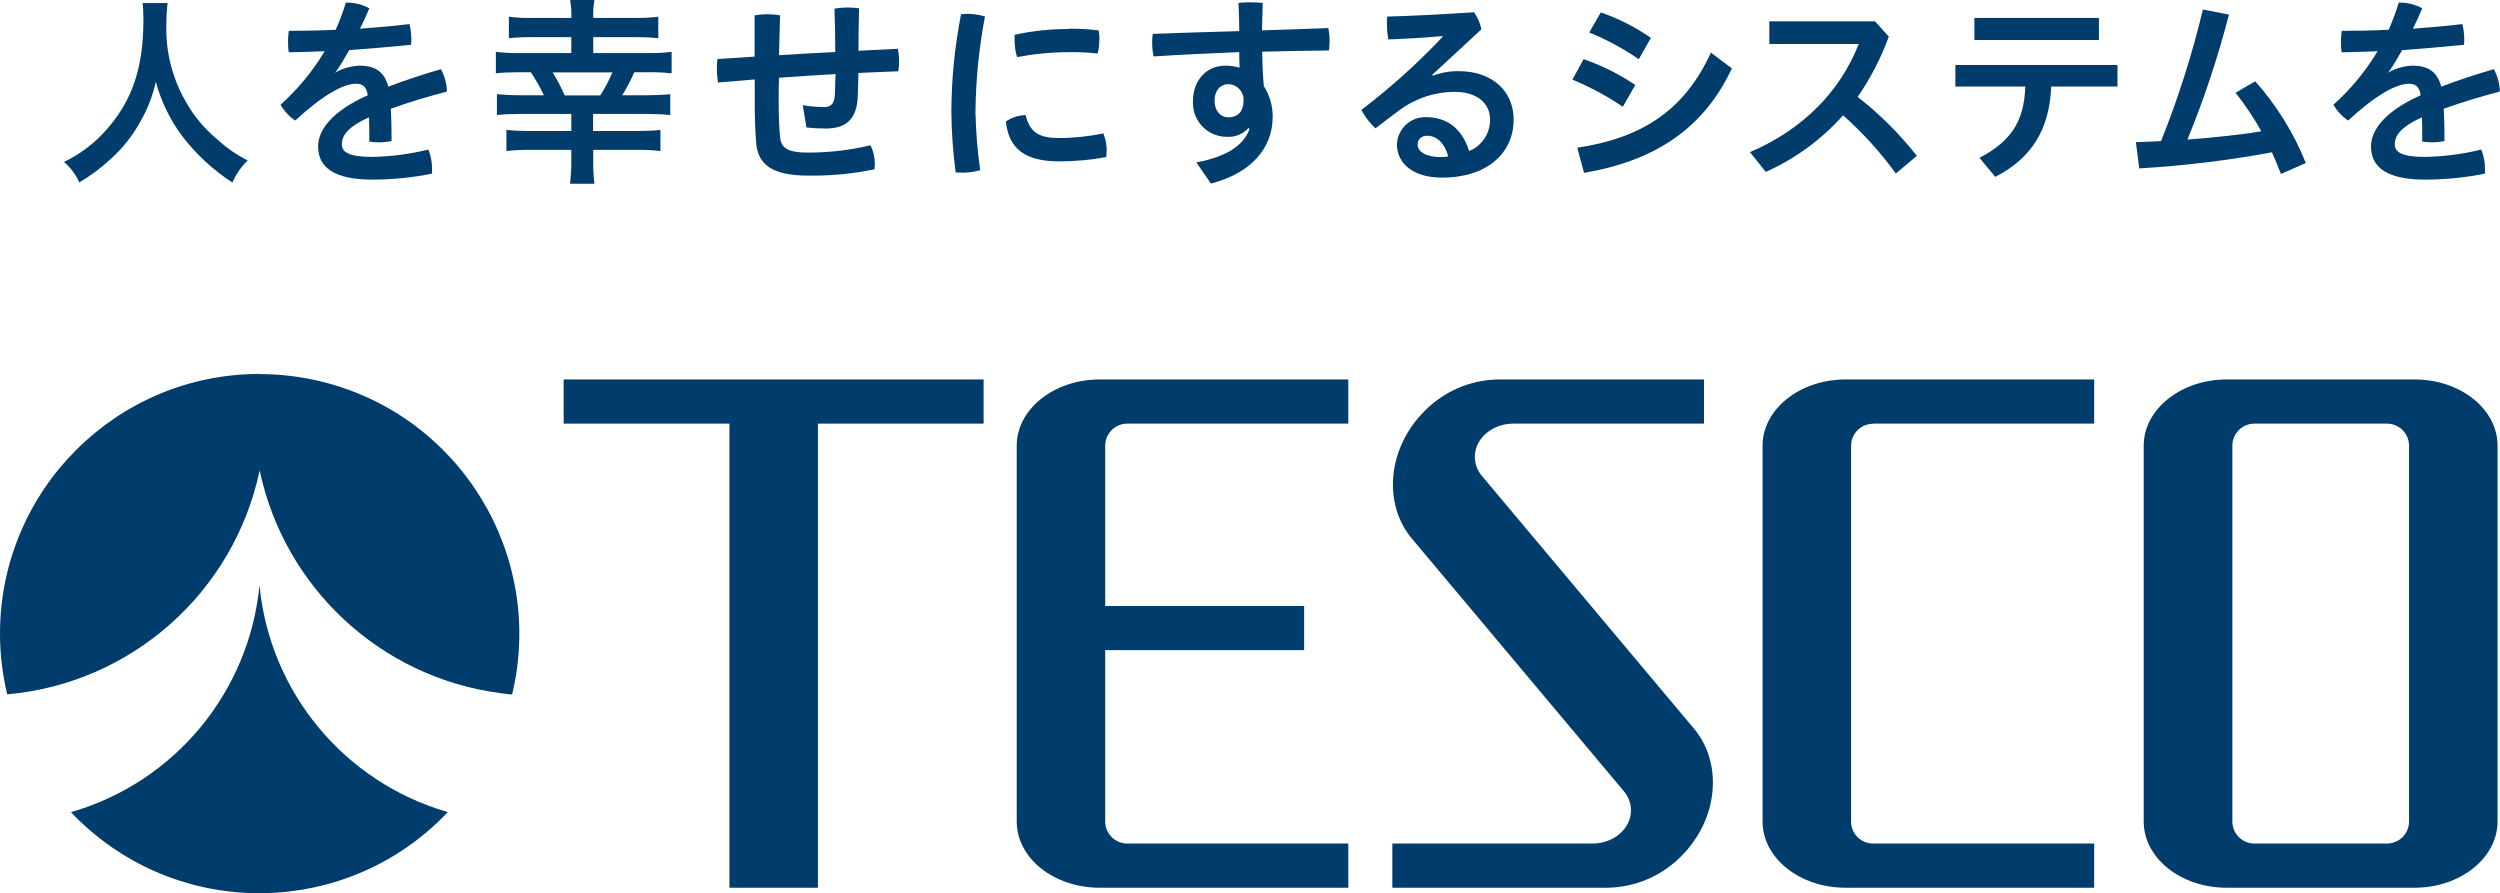
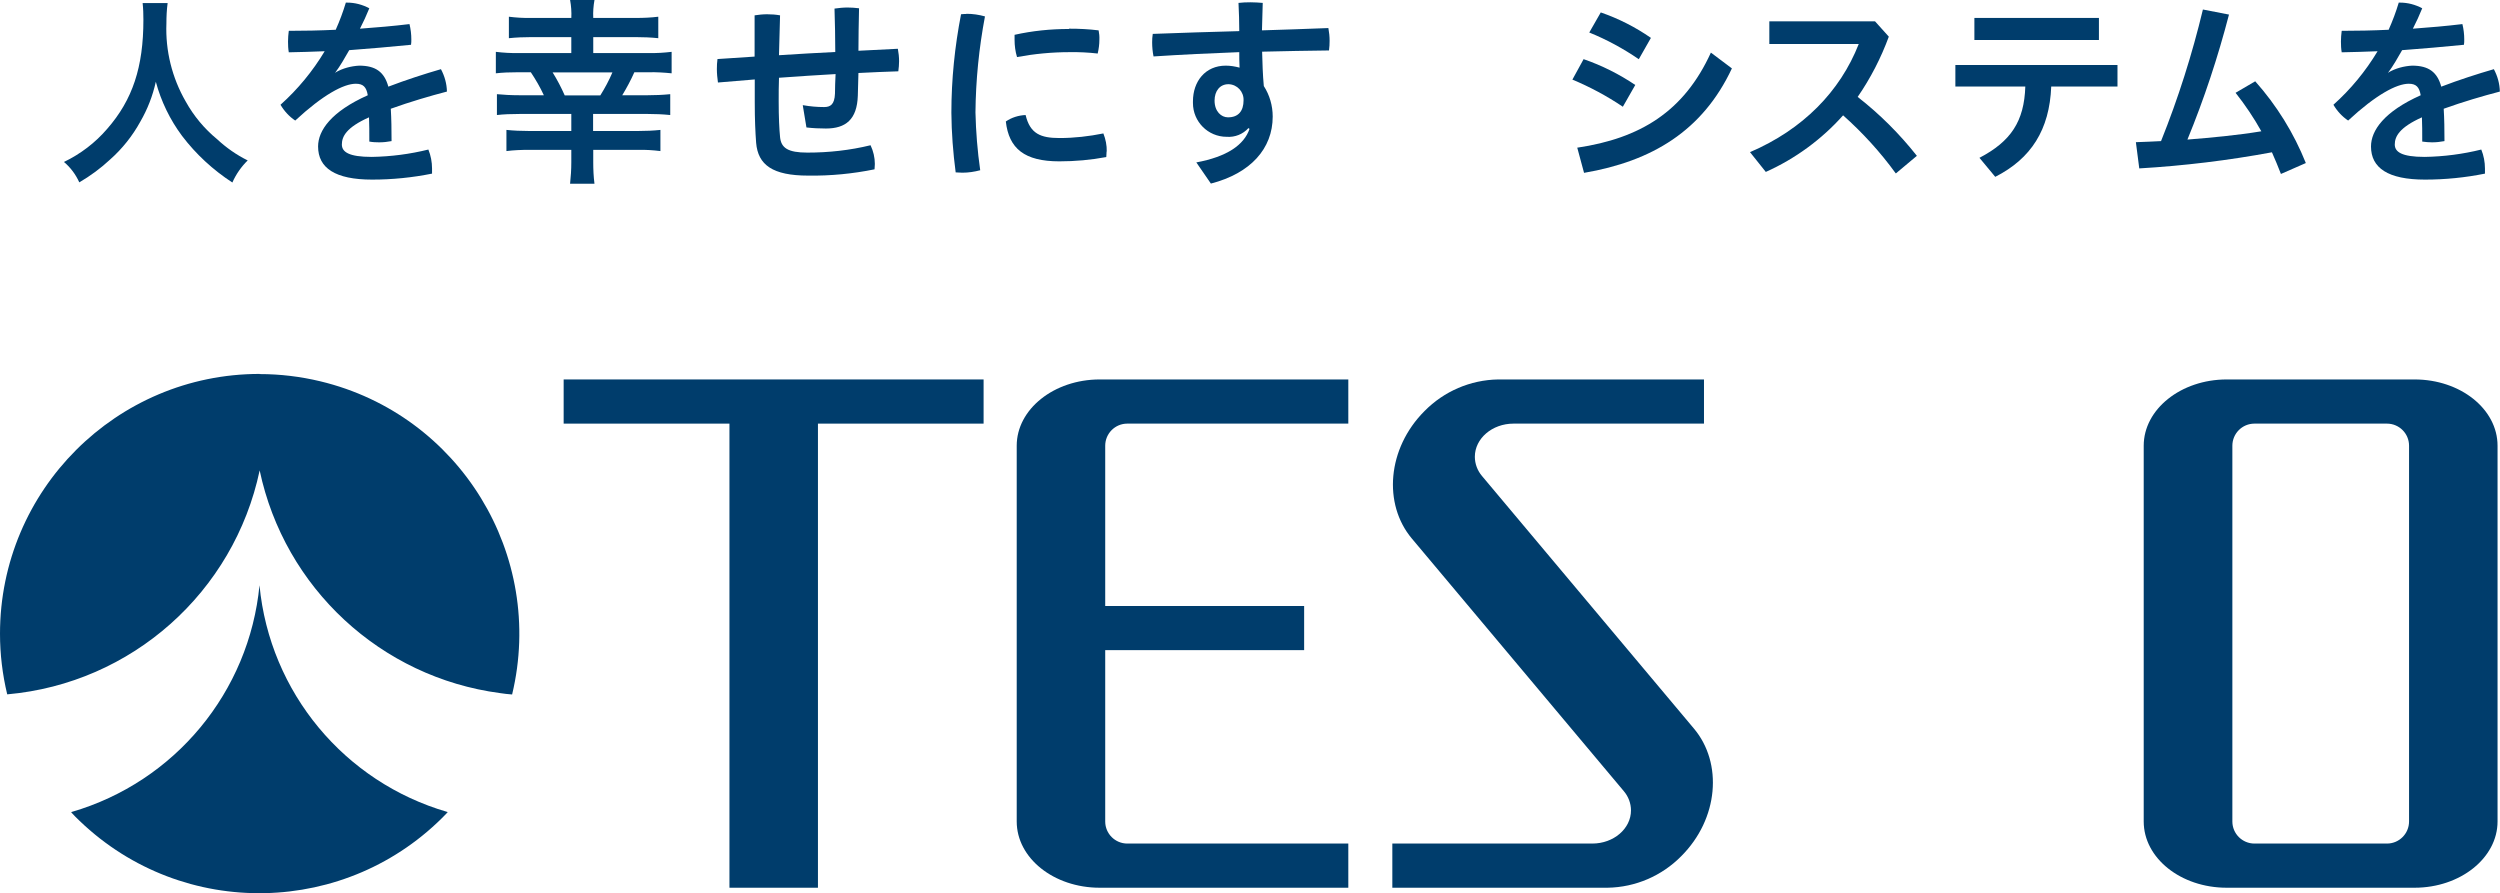
<svg xmlns="http://www.w3.org/2000/svg" id="uuid-e297bdf0-fdaf-4047-b5a8-299cf6a09d4f" data-name="レイヤー_2" width="163" height="58.24" viewBox="0 0 163 58.24">
  <g id="uuid-223b4ab8-bdc8-4ef0-a0ea-515f84e5780f" data-name="レイヤー_1">
    <g id="uuid-39914a6a-8e4e-405b-921b-beae32e8eea8" data-name="logoTagline">
      <g id="uuid-40ab5da9-4888-420a-b589-ffedd90bc2b0" data-name="グループ_9165-2">
        <path id="uuid-73fbe85c-db6a-4754-80e6-95f284cea2f2" data-name="パス_42476-2" d="M4.65,52.96h0s0,0,.02-.02c6.73-1.96,11.58-7.82,12.25-14.79,0-.02,0-.03,0-.05,0,.02,0,.04,0,.07.67,6.97,5.53,12.82,12.25,14.77,0,0,.02,0,.02.02-.02.02-.07.04-.07.07h0c-6.47,6.74-17.17,6.97-23.92.5-.2-.19-.39-.38-.57-.58h0ZM16.93,24.38C7.58,24.38,0,31.97,0,41.32c0,1.33.16,2.66.47,3.95h.02c8.09-.72,14.76-6.65,16.44-14.6,1.62,7.67,7.9,13.49,15.67,14.52.26.04.52.07.79.09,2.18-9.09-3.42-18.24-12.51-20.42-1.29-.31-2.62-.47-3.95-.47h0Z" fill="#003d6c" />
        <g id="uuid-30e08e2d-3e8d-4f8d-ae4a-9a611bb3b836" data-name="グループ_9164-2">
          <path id="uuid-19fece77-5173-4afd-a3ca-a496b57278c3" data-name="パス_42477-2" d="M64.13,24.74h-27.38v2.88h10.81v30.26h5.77v-30.26h10.8v-2.88Z" fill="#003d6c" />
          <path id="uuid-72908e6f-152d-4f31-a9ff-bb4d2dfbef30" data-name="パス_42478-2" d="M73.5,27.62h14.41v-2.88h-16.21c-2.98,0-5.41,1.94-5.41,4.32h0v24.5h0c0,2.39,2.42,4.32,5.41,4.32h16.21v-2.88h-14.41c-.79,0-1.44-.64-1.44-1.44h0v-11.17h12.97v-2.88h-12.97v-10.45h0c0-.79.64-1.44,1.44-1.44h0Z" fill="#003d6c" />
-           <path id="uuid-2a61336b-6b8b-4d6c-91b3-df93f5aae3c7" data-name="パス_42479-2" d="M122.13,27.62h14.41v-2.88h-16.21c-2.98,0-5.41,1.94-5.41,4.32h0v24.5h0c0,2.39,2.42,4.32,5.41,4.32h16.21v-2.88h-14.41c-.79,0-1.44-.64-1.44-1.43,0,0,0,0,0,0v-24.5c0-.79.64-1.44,1.43-1.44,0,0,0,0,0,0Z" fill="#003d6c" />
          <path id="uuid-d4e0367c-d114-4937-81dd-01b52665e1f9" data-name="パス_42480-2" d="M162.84,29.06c0-2.39-2.42-4.32-5.41-4.32h-12.25c-2.98,0-5.41,1.94-5.41,4.32h0v24.5c0,2.39,2.42,4.32,5.41,4.32h12.25c2.98,0,5.41-1.94,5.41-4.32h0v-24.5ZM146.99,55c-.79,0-1.44-.64-1.44-1.44h0v-24.5h0c0-.79.64-1.44,1.44-1.44h8.64c.79,0,1.44.64,1.44,1.44h0v24.5h0c0,.79-.64,1.44-1.44,1.44h-8.64Z" fill="#003d6c" />
          <path id="uuid-7eb38d40-63a2-4394-b4d8-521f7a52a137" data-name="パス_42481-2" d="M110.45,47.51l-13.82-16.47c-.3-.35-.47-.8-.47-1.26,0-1.19,1.13-2.16,2.52-2.16h12.42v-2.88h-13.42c-1.81.03-3.53.77-4.8,2.06-2.44,2.44-2.71,6.07-.83,8.31l13.82,16.47c.3.35.47.8.47,1.26,0,1.19-1.13,2.16-2.52,2.16h-13.04v2.88h14.04c1.81-.03,3.53-.77,4.8-2.06,2.44-2.44,2.71-6.07.83-8.31h0Z" fill="#003d6c" />
        </g>
      </g>
      <g id="uuid-d43e45eb-79b6-4f7b-b6ab-af4bf151fe5e" data-name="グループ_9166-2">
        <path id="uuid-127fe00c-8d47-45da-b23f-1f05d5362e02" data-name="パス_42482-2" d="M10.93.2c-.06.44-.08.89-.08,1.33-.07,1.78.37,3.55,1.26,5.09.52.94,1.22,1.78,2.05,2.46.59.55,1.26,1.02,1.99,1.38-.42.41-.76.9-1,1.44-1.26-.82-2.37-1.84-3.28-3.04-.79-1.06-1.37-2.26-1.71-3.53-.2.91-.54,1.79-1.01,2.6-.51.93-1.18,1.77-1.97,2.47-.61.57-1.29,1.07-2.01,1.49-.23-.51-.57-.97-1-1.33,1.08-.52,2.04-1.25,2.82-2.16,1.66-1.9,2.36-4.03,2.36-7.11,0-.36-.01-.73-.05-1.09h1.66-.02Z" fill="#003d6c" />
        <path id="uuid-bd19480b-b0cc-48d0-9f4c-87c8853cd360" data-name="パス_42483-2" d="M21.88,4.72c.47-.27,1-.41,1.54-.44,1.08,0,1.64.42,1.9,1.37,1.15-.44,2.36-.83,3.43-1.14.24.45.38.95.39,1.46-1.08.28-2.41.67-3.66,1.12.04.66.05,1.35.05,2.11-.27.05-.53.08-.81.08-.21,0-.43-.01-.64-.05,0-.62,0-1.11-.02-1.58-1.48.66-1.77,1.25-1.77,1.77,0,.48.44.81,1.95.81,1.24-.02,2.48-.18,3.69-.48.16.39.24.82.24,1.24,0,.11,0,.22,0,.33-1.29.26-2.6.39-3.91.39-2.41,0-3.52-.76-3.52-2.16,0-1.04.85-2.27,3.24-3.34-.09-.54-.3-.75-.78-.75-.79,0-2.14.72-3.95,2.4-.39-.26-.72-.62-.96-1.03,1.13-1.01,2.1-2.19,2.88-3.49-.81.04-1.59.05-2.34.07-.04-.23-.05-.46-.05-.7,0-.23.02-.47.05-.7.99,0,2.01-.02,3.06-.07.26-.58.48-1.17.66-1.77h.08c.51,0,1,.13,1.45.37-.18.45-.39.9-.61,1.33,1.08-.08,2.16-.17,3.23-.3.08.33.12.67.12,1,0,.12,0,.23-.02.35-1.31.13-2.69.25-4.03.35-.3.53-.59,1.03-.9,1.45l.04.04v-.03Z" fill="#003d6c" />
        <path id="uuid-9afe98e5-2044-435f-9809-bd91cbf406d4" data-name="パス_42484-2" d="M37.25,1.17c.02-.39-.01-.79-.08-1.17h1.59c-.07.39-.1.78-.08,1.17h2.78c.49,0,.98-.02,1.46-.08v1.4c-.49-.05-.97-.07-1.46-.07h-2.78v1.04h3.62c.5.01.99-.02,1.49-.08v1.4c-.49-.05-.99-.08-1.49-.07h-.94c-.23.52-.5,1.02-.79,1.5h1.64c.5,0,.99-.02,1.49-.07v1.36c-.49-.05-.98-.07-1.47-.07h-3.56v1.11h2.97c.47,0,.95-.02,1.42-.07v1.38c-.49-.06-.97-.09-1.46-.08h-2.92v.81c0,.47.02.93.08,1.4h-1.59c.05-.46.08-.93.08-1.4v-.81h-2.77c-.49,0-.98.02-1.46.08v-1.38c.48.05.96.07,1.44.07h2.79v-1.11h-3.36c-.55,0-1.07.02-1.49.07v-1.36c.42.04.9.07,1.49.07h1.57c-.24-.52-.53-1.02-.85-1.5h-.79c-.55,0-1.07.02-1.49.07v-1.4c.49.06.99.09,1.49.08h3.43v-1.04h-2.62c-.48,0-.97.02-1.45.07v-1.4c.48.06.96.09,1.45.08h2.62ZM39.14,6.22c.3-.48.57-.98.79-1.5h-3.9c.3.48.56.98.79,1.5h2.32Z" fill="#003d6c" />
        <path id="uuid-9b384877-82fa-493a-be39-bc723d8410d2" data-name="パス_42485-2" d="M52.37,6.86c.45.08.9.12,1.36.12.42,0,.68-.17.71-.87,0-.42.02-.85.04-1.28-.99.05-2.54.16-3.69.24-.02.54-.02,1.05-.02,1.53,0,1.05.04,1.83.09,2.34.07.7.5,1.01,1.78,1.01,1.39,0,2.77-.15,4.12-.48.18.38.28.8.28,1.22,0,.12-.02.24-.02.35-1.42.29-2.87.43-4.32.41-2.33,0-3.28-.7-3.4-2.14-.05-.67-.09-1.49-.09-2.65v-1.48c-.81.07-1.61.13-2.4.2-.04-.29-.07-.58-.07-.88,0-.22.01-.43.04-.65.81-.05,1.61-.11,2.42-.16V1c.27-.04.54-.07.81-.07.29,0,.57.02.85.07-.02.94-.05,1.81-.07,2.6,1.22-.08,2.45-.15,3.67-.21,0-.92-.02-1.86-.05-2.83.28-.04.57-.07.85-.07.25,0,.5.02.75.05-.02,1-.04,1.86-.04,2.77.87-.05,1.74-.09,2.57-.13.05.27.08.54.08.81,0,.22-.02.44-.05.66-.85.02-1.71.07-2.6.11-.02.5-.02,1-.04,1.48-.05,1.55-.79,2.14-2.08,2.14-.43,0-.85-.02-1.27-.07l-.24-1.45h0Z" fill="#003d6c" />
        <path id="uuid-fd5b140f-1c94-42fe-876a-0d05d2836b7c" data-name="パス_42486-2" d="M63.02.9c.41,0,.81.06,1.2.17-.39,2.06-.6,4.16-.62,6.26.03,1.26.13,2.52.31,3.77-.38.1-.77.16-1.16.16-.16,0-.3-.02-.44-.02-.17-1.29-.27-2.59-.28-3.89,0-2.16.22-4.31.63-6.42.11-.01.23-.02.35-.02h0ZM72.15,9.87c0,.13-.02.26-.02.37-1.01.19-2.04.28-3.06.28-2.27,0-3.29-.83-3.49-2.6.38-.26.83-.4,1.29-.42.29,1.22.98,1.5,2.21,1.5.96,0,1.92-.11,2.86-.3.15.38.23.78.22,1.18h0ZM69.72,1.87c.64,0,1.27.03,1.91.11.04.2.06.4.05.61,0,.3-.04.6-.11.9-.61-.07-1.22-.1-1.83-.09-1.15,0-2.3.11-3.43.32-.11-.36-.16-.74-.16-1.12,0-.11,0-.22,0-.33,1.16-.26,2.35-.38,3.54-.38l.02-.02Z" fill="#003d6c" />
        <path id="uuid-32045f48-8211-4813-b76d-7592ee534508" data-name="パス_42487-2" d="M81.4,8.35c-.36.4-.88.61-1.42.57-1.22,0-2.2-.99-2.2-2.2,0-.04,0-.08,0-.11,0-1.31.81-2.33,2.14-2.33.3,0,.6.05.9.13-.02-.35-.02-.75-.02-1.01-1.88.07-3.75.16-5.59.28-.06-.3-.09-.61-.09-.92,0-.18.01-.37.04-.55,1.86-.07,3.74-.13,5.64-.18,0-.62-.02-1.22-.05-1.84.25-.03.52-.04.79-.04s.54.02.79.04c-.02.59-.04,1.2-.05,1.79,1.46-.05,2.91-.09,4.33-.15.05.27.08.55.08.83,0,.21-.01.42-.04.63-1.44.02-2.9.04-4.36.08.02.75.04,1.49.11,2.24.38.59.58,1.28.58,1.99,0,2.09-1.44,3.7-4.03,4.37l-.95-1.38c1.99-.37,3.11-1.13,3.47-2.19l-.05-.02v-.02ZM80.07,7.65c.68,0,1.01-.42,1.01-1.11.02-.56-.41-1.03-.97-1.05,0,0-.01,0-.02,0-.55,0-.9.44-.9,1.07,0,.71.44,1.09.87,1.09h0Z" fill="#003d6c" />
-         <path id="uuid-f28cb3aa-9949-4294-bbd9-13ff61ce73b4" data-name="パス_42488-2" d="M93.44,4.93c.54-.2,1.11-.3,1.68-.29,2.16,0,3.57,1.29,3.57,3.16,0,2.14-1.68,3.78-4.67,3.78-1.91,0-2.94-.94-2.94-2.17.04-1.01.89-1.81,1.91-1.77,0,0,0,0,.01,0,1.38,0,2.37.81,2.78,2.21.85-.34,1.39-1.16,1.37-2.07,0-1.04-.85-1.79-2.28-1.79-1.32,0-2.61.43-3.66,1.22-.46.35-1.01.75-1.53,1.16-.37-.35-.68-.75-.92-1.2,1.9-1.45,3.67-3.04,5.31-4.78l-.02-.04c-1.14.11-2.19.17-3.53.22-.06-.32-.09-.66-.09-.99,0-.17,0-.33.02-.5,1.68-.04,3.6-.15,5.66-.28.23.33.4.71.48,1.11l-3.21,2.97.02.04h.02ZM93.04,8.86c-.31-.03-.58.19-.61.5,0,.02,0,.05,0,.07,0,.45.53.81,1.49.81.17,0,.34-.01.5-.04-.22-.88-.76-1.35-1.37-1.35h0Z" fill="#003d6c" />
        <path id="uuid-79df13db-c546-4595-a484-919b6c3610cf" data-name="パス_42489-2" d="M103.26,3.86c1.19.41,2.32.98,3.36,1.68l-.81,1.42c-1.04-.7-2.14-1.29-3.29-1.77l.74-1.35h0ZM102.83,9.63c4.12-.61,6.97-2.36,8.72-6.2l1.37,1.03c-1.91,4.07-5.2,6.05-9.64,6.81l-.44-1.63h0ZM104.37.81c1.16.4,2.26.96,3.27,1.66l-.79,1.39c-1.01-.69-2.09-1.28-3.23-1.74l.75-1.31Z" fill="#003d6c" />
        <path id="uuid-6abe79d3-5f02-40af-883e-a99472d3855d" data-name="パス_42490-2" d="M123.6,11.3c-1-1.38-2.16-2.65-3.43-3.78-1.4,1.57-3.12,2.83-5.04,3.69l-1.03-1.29c3.45-1.48,5.87-3.95,7.09-7.05h-5.83v-1.48h6.89l.9,1c-.51,1.39-1.19,2.71-2.03,3.93,1.44,1.12,2.73,2.41,3.86,3.84l-1.36,1.14h-.02Z" fill="#003d6c" />
        <path id="uuid-ec93eb5e-a7cf-4baa-9e51-79ba7d6e3dfa" data-name="パス_42491-2" d="M127.5,4.24h10.56v1.4h-4.32c-.11,2.82-1.31,4.7-3.65,5.89l-1.03-1.24c2.05-1.07,2.92-2.38,2.99-4.65h-4.56v-1.4ZM128.73,1.17h8.12v1.44h-8.12v-1.44Z" fill="#003d6c" />
        <path id="uuid-77354ad8-8338-40a9-9f42-2c4b983bd8c3" data-name="パス_42492-2" d="M148.72,11.35c-.18-.48-.39-.96-.59-1.42-2.86.53-5.75.88-8.65,1.05l-.22-1.71c.55-.02,1.11-.04,1.64-.07,1.12-2.79,2.03-5.66,2.73-8.58l1.7.33c-.72,2.77-1.62,5.5-2.71,8.15,1.62-.13,3.23-.28,4.82-.54-.49-.88-1.05-1.71-1.68-2.51l1.28-.75c1.4,1.57,2.52,3.38,3.3,5.33l-1.62.71h0Z" fill="#003d6c" />
        <path id="uuid-3aea1eff-64a9-4f26-880d-48dbef978d29" data-name="パス_42493-2" d="M155.73,4.72c.47-.27,1-.41,1.54-.44,1.08,0,1.64.42,1.9,1.37,1.15-.44,2.36-.83,3.43-1.14.24.45.38.95.39,1.46-1.08.28-2.41.67-3.66,1.12.04.66.05,1.35.05,2.11-.27.05-.53.08-.81.08-.21,0-.43-.02-.64-.05,0-.62,0-1.11-.02-1.58-1.47.66-1.77,1.25-1.77,1.77,0,.48.44.81,1.95.81,1.24-.02,2.48-.18,3.69-.48.16.39.24.82.24,1.24,0,.11,0,.22,0,.33-1.29.26-2.6.39-3.91.39-2.41,0-3.52-.76-3.52-2.16,0-1.04.85-2.27,3.24-3.34-.09-.54-.3-.75-.78-.75-.79,0-2.14.72-3.95,2.4-.39-.26-.72-.62-.96-1.03,1.13-1.01,2.1-2.19,2.88-3.49-.81.04-1.59.05-2.34.07-.04-.23-.05-.46-.05-.7,0-.23.02-.47.05-.7.99,0,2.01-.02,3.06-.07.26-.58.48-1.17.66-1.77h.08c.51,0,1,.13,1.45.37-.18.45-.39.9-.61,1.33,1.08-.08,2.16-.17,3.23-.3.08.33.12.67.12,1,0,.12,0,.23-.02.35-1.31.13-2.69.25-4.03.35-.3.53-.59,1.03-.9,1.45l.04.04v-.03Z" fill="#003d6c" />
      </g>
    </g>
  </g>
</svg>